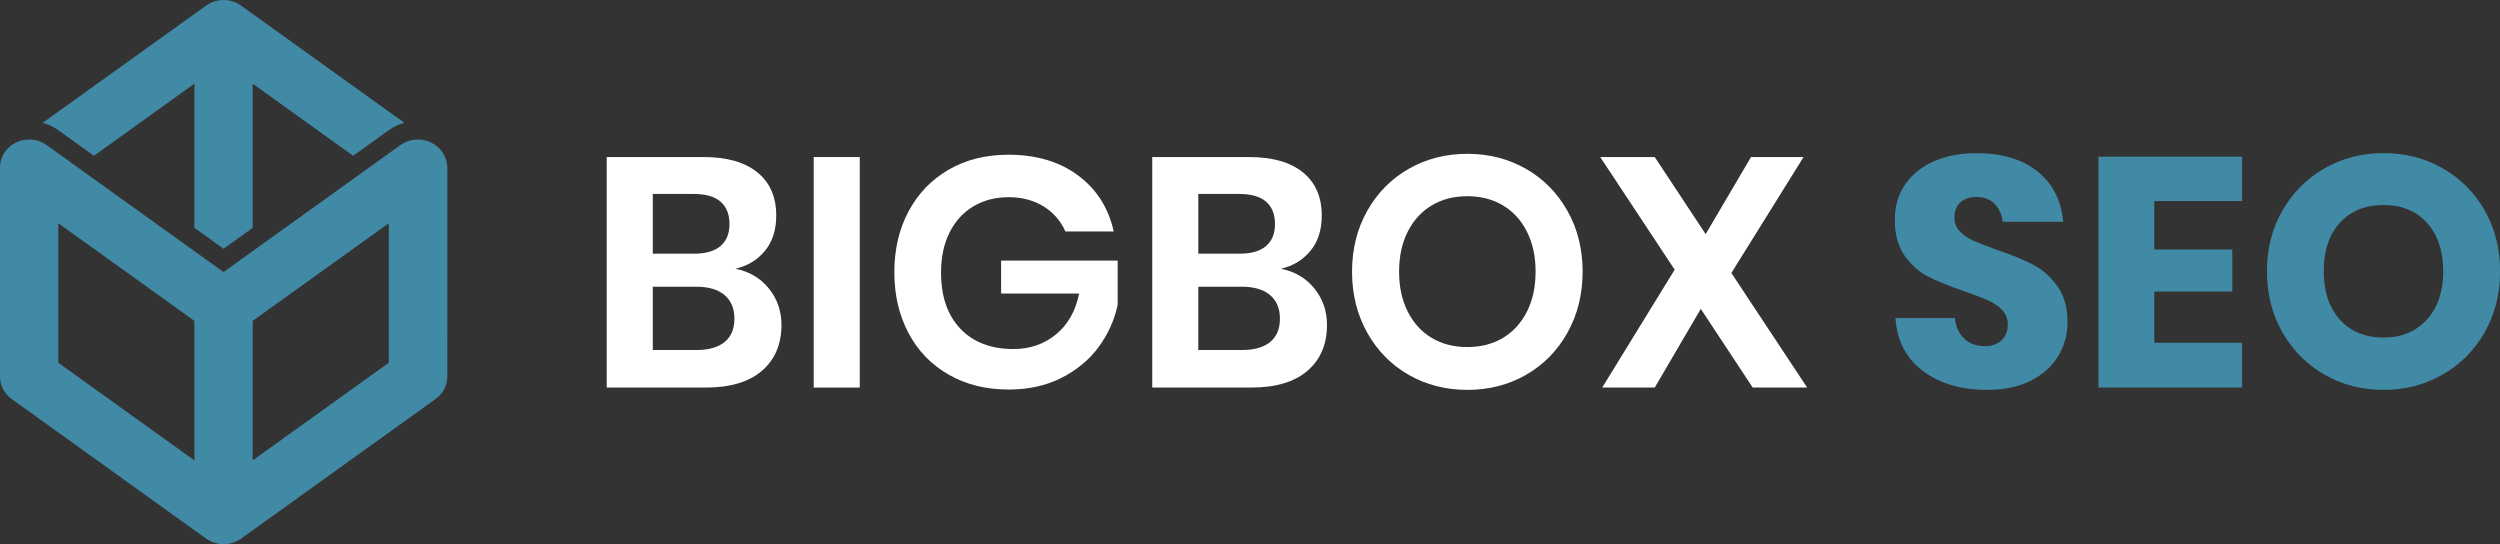
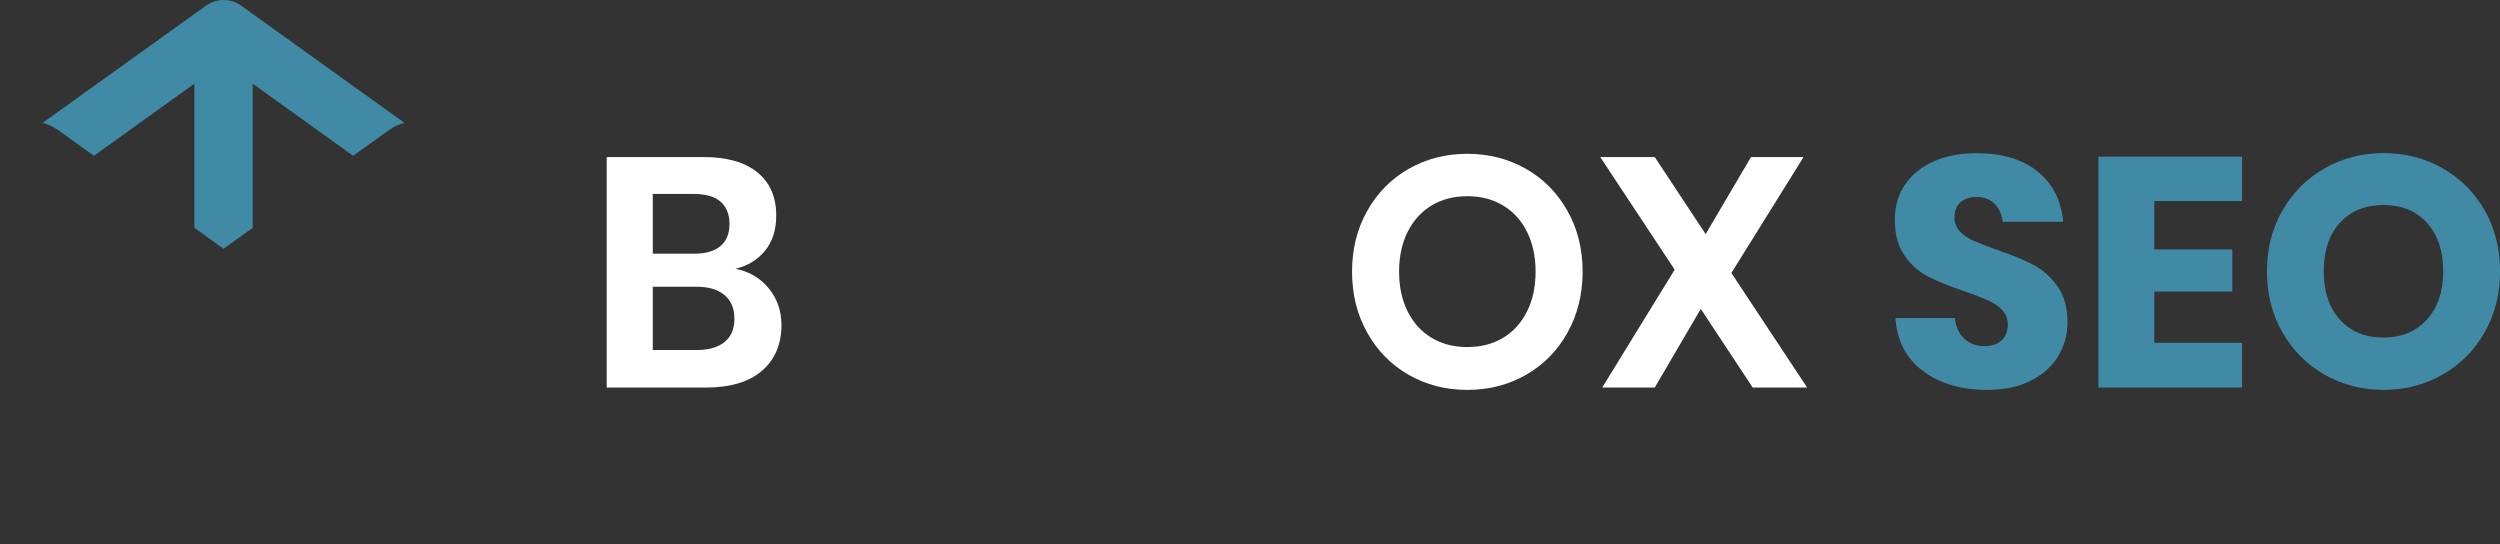
<svg xmlns="http://www.w3.org/2000/svg" version="1.1" id="Layer_1" x="0px" y="0px" viewBox="0 0 354.98 77.26" style="enable-background:new 0 0 354.98 77.26;" xml:space="preserve">
  <rect x="0" y="0" width="354.98" height="77.26" fill="#333333" stroke="none" />
  <style type="text/css">
	.st0{fill:#203A44;}
	.st1{fill:#1E1E23;}
	.st2{fill:#8BC53F;}
	.st3{fill:#6D6E70;}
	.st4{display:none;}
	.st5{display:inline;fill:#E6E7E8;}
	.st6{fill:#B80081;}
	.st7{fill:#FF408F;}
	.st8{fill:#8A9AA6;}
	.st9{fill:#34495E;}
	.st10{fill:#85929E;}
	.st11{fill:#BFC7E0;stroke:#1F3A93;stroke-width:3.906;stroke-linecap:round;stroke-linejoin:round;stroke-miterlimit:10;}
	.st12{fill:#FFFFFF;stroke:#1F3A93;stroke-width:3.906;stroke-linecap:round;stroke-linejoin:round;stroke-miterlimit:10;}
	.st13{fill:#FBE1B9;stroke:#1F3A93;stroke-width:3.906;stroke-linecap:round;stroke-linejoin:round;stroke-miterlimit:10;}
	.st14{fill:none;stroke:#1F3A93;stroke-width:3.906;stroke-linecap:round;stroke-linejoin:round;stroke-miterlimit:10;}
	.st15{fill:none;stroke:#F22613;stroke-width:3.906;stroke-linecap:round;stroke-linejoin:round;stroke-miterlimit:10;}
	.st16{fill:#F9A29A;stroke:#F22613;stroke-width:3.906;stroke-linecap:round;stroke-linejoin:round;stroke-miterlimit:10;}
	.st17{fill:#FFFFFF;stroke:#F22613;stroke-width:3.906;stroke-linecap:round;stroke-linejoin:round;stroke-miterlimit:10;}
	.st18{fill:#BBBDBF;stroke:#418AA6;stroke-width:1.905;stroke-linecap:round;stroke-linejoin:round;stroke-miterlimit:10;}
	.st19{fill:#FFFFFF;stroke:#418AA6;stroke-width:1.905;stroke-linecap:round;stroke-linejoin:round;stroke-miterlimit:10;}
	.st20{fill:#FBE1B9;stroke:#418AA6;stroke-width:1.905;stroke-linecap:round;stroke-linejoin:round;stroke-miterlimit:10;}
	.st21{fill:none;stroke:#418AA6;stroke-width:1.905;stroke-linecap:round;stroke-linejoin:round;stroke-miterlimit:10;}
	.st22{fill:#FFFFFF;}
	.st23{fill:#418AA6;}
	.st24{fill:url(#SVGID_1_);}
	.st25{fill:url(#SVGID_2_);}
	.st26{display:inline;}
	.st27{fill:#BBBDBF;stroke:#418AA6;stroke-width:1.929;stroke-linecap:round;stroke-linejoin:round;stroke-miterlimit:10;}
	.st28{fill:#FFFFFF;stroke:#418AA6;stroke-width:1.929;stroke-linecap:round;stroke-linejoin:round;stroke-miterlimit:10;}
	.st29{fill:#FBE1B9;stroke:#418AA6;stroke-width:1.929;stroke-linecap:round;stroke-linejoin:round;stroke-miterlimit:10;}
	.st30{fill:none;stroke:#418AA6;stroke-width:1.929;stroke-linecap:round;stroke-linejoin:round;stroke-miterlimit:10;}
	.st31{fill:#FFF100;stroke:#418AA6;stroke-width:1.929;stroke-linecap:round;stroke-linejoin:round;stroke-miterlimit:10;}
	.st32{fill:url(#SVGID_3_);}
	.st33{fill:#D0D2D3;}
	.st34{fill:none;stroke:#203A44;stroke-width:4;stroke-miterlimit:10;}
</style>
  <g>
    <g>
      <path class="st23" d="M8.28,18.49l5.06,3.63L27.6,11.88v20.47l4.14,2.97l4.14-2.97V11.88l14.26,10.24l5.06-3.63    c0.66-0.48,1.42-0.83,2.22-1.05L34.22,0.79c-0.03-0.02-0.06-0.04-0.1-0.06C34.09,0.7,34.04,0.67,34,0.64    c-0.06-0.04-0.13-0.08-0.19-0.11c-0.04-0.02-0.09-0.05-0.13-0.07c-0.08-0.04-0.16-0.08-0.24-0.11c-0.04-0.02-0.09-0.04-0.14-0.06    c-0.1-0.04-0.19-0.07-0.29-0.1c-0.05-0.01-0.09-0.03-0.14-0.04c-0.07-0.02-0.15-0.04-0.22-0.05c-0.05-0.01-0.1-0.02-0.15-0.03    c-0.08-0.01-0.16-0.03-0.24-0.04c-0.04-0.01-0.09-0.01-0.13-0.01c-0.25-0.02-0.51-0.02-0.76,0c-0.04,0-0.09,0.01-0.13,0.01    c-0.08,0.01-0.16,0.02-0.24,0.04c-0.05,0.01-0.1,0.02-0.15,0.03c-0.07,0.02-0.15,0.03-0.22,0.05c-0.05,0.01-0.1,0.02-0.14,0.04    c-0.1,0.03-0.2,0.06-0.29,0.1c-0.05,0.02-0.09,0.04-0.14,0.06c-0.08,0.04-0.16,0.07-0.24,0.11c-0.04,0.02-0.09,0.05-0.13,0.07    c-0.06,0.04-0.13,0.07-0.19,0.11c-0.04,0.03-0.09,0.06-0.13,0.09c-0.03,0.02-0.06,0.04-0.1,0.06L6.06,17.44    C6.86,17.66,7.61,18.01,8.28,18.49z" />
-       <path class="st23" d="M61.19,20.23c-1.4-0.67-3.08-0.53-4.34,0.37L31.74,38.63L6.62,20.6c-1.25-0.9-2.93-1.05-4.34-0.37    C0.89,20.9,0,22.27,0,23.77v29.72c0,1.25,0.61,2.42,1.66,3.17l27.6,19.81c0.02,0.01,0.04,0.02,0.05,0.04    c0.05,0.04,0.11,0.07,0.17,0.11c0.03,0.02,0.07,0.04,0.1,0.06c0.06,0.03,0.11,0.06,0.17,0.09c0.04,0.02,0.07,0.04,0.11,0.06    c0.01,0,0.02,0.01,0.03,0.02c0.02,0.01,0.04,0.01,0.05,0.02c0.11,0.05,0.22,0.1,0.34,0.14c0.03,0.01,0.06,0.02,0.1,0.03    c0.13,0.04,0.27,0.08,0.41,0.12c0.02,0,0.04,0.01,0.07,0.01c0.12,0.02,0.24,0.04,0.36,0.06c0.04,0,0.08,0.01,0.12,0.01    c0.14,0.01,0.28,0.02,0.42,0.02c0,0,0,0,0,0c0,0,0,0,0,0c0,0,0,0,0,0c0,0,0,0,0,0c0.14,0,0.28-0.01,0.42-0.02    c0.04,0,0.08-0.01,0.12-0.01c0.12-0.01,0.24-0.03,0.36-0.06c0.02,0,0.04-0.01,0.07-0.01c0.14-0.03,0.27-0.07,0.41-0.12    c0.03-0.01,0.07-0.02,0.1-0.04c0.11-0.04,0.23-0.09,0.34-0.14c0.02-0.01,0.04-0.01,0.05-0.02c0.01,0,0.02-0.01,0.03-0.02    c0.04-0.02,0.07-0.04,0.11-0.06c0.06-0.03,0.11-0.06,0.17-0.09c0.04-0.02,0.07-0.04,0.1-0.06c0.06-0.04,0.11-0.07,0.17-0.11    c0.02-0.01,0.04-0.02,0.05-0.04l27.6-19.81c1.04-0.75,1.66-1.92,1.66-3.17V23.77C63.48,22.27,62.59,20.9,61.19,20.23z M8.28,31.7    L27.6,45.56v19.81L8.28,51.51V31.7z M55.2,51.51L35.88,65.37V45.56L55.2,31.7V51.51z" />
    </g>
    <g>
      <g>
        <path class="st22" d="M109.17,40.96c1.19,1.47,1.79,3.19,1.79,5.17c0,2.75-0.92,4.92-2.76,6.51c-1.84,1.59-4.5,2.39-8,2.39H86.15     V22.3h13.77c3.31,0,5.85,0.73,7.63,2.18c1.78,1.45,2.67,3.49,2.67,6.12c0,2.04-0.53,3.71-1.6,5.01c-1.07,1.3-2.46,2.15-4.2,2.55     C106.39,38.55,107.98,39.49,109.17,40.96z M92.69,36.02h5.89c1.64,0,2.88-0.36,3.73-1.09c0.85-0.73,1.27-1.77,1.27-3.13     c0-1.36-0.42-2.41-1.25-3.15c-0.83-0.74-2.12-1.11-3.85-1.11h-5.79V36.02z M102.89,48.56c0.93-0.76,1.39-1.86,1.39-3.31     c0-1.45-0.47-2.57-1.41-3.36c-0.94-0.79-2.28-1.18-4.01-1.18h-6.17v8.99h6.21C100.63,49.7,101.96,49.32,102.89,48.56z" />
-         <path class="st22" d="M122.08,22.3v32.73h-6.54V22.3H122.08z" />
-         <path class="st22" d="M153.09,24.92c2.63,1.96,4.31,4.61,5.05,7.95h-6.86c-0.65-1.48-1.68-2.67-3.08-3.55     c-1.41-0.88-3.07-1.32-4.98-1.32c-1.89,0-3.55,0.43-5.01,1.3c-1.45,0.87-2.58,2.1-3.38,3.71c-0.8,1.61-1.21,3.49-1.21,5.66     c0,3.43,0.92,6.1,2.76,8.02c1.84,1.92,4.35,2.87,7.53,2.87c2.35,0,4.36-0.7,6.05-2.09c1.68-1.39,2.77-3.32,3.27-5.79h-11.08     v-4.68h16.55v6.3c-0.46,2.16-1.37,4.16-2.71,5.98c-1.34,1.82-3.11,3.28-5.28,4.38c-2.18,1.1-4.68,1.65-7.49,1.65     c-3.21,0-6.05-0.7-8.51-2.11s-4.36-3.37-5.7-5.89c-1.34-2.52-2.02-5.4-2.02-8.65s0.67-6.13,2.02-8.65     c1.34-2.52,3.24-4.49,5.68-5.91c2.44-1.42,5.27-2.13,8.48-2.13C147.16,21.97,150.47,22.96,153.09,24.92z" />
-         <path class="st22" d="M186.63,40.96c1.19,1.47,1.79,3.19,1.79,5.17c0,2.75-0.92,4.92-2.76,6.51c-1.84,1.59-4.5,2.39-8,2.39     h-14.05V22.3h13.77c3.31,0,5.85,0.73,7.63,2.18c1.78,1.45,2.67,3.49,2.67,6.12c0,2.04-0.53,3.71-1.6,5.01     c-1.07,1.3-2.46,2.15-4.2,2.55C183.86,38.55,185.44,39.49,186.63,40.96z M170.15,36.02h5.89c1.64,0,2.88-0.36,3.73-1.09     c0.85-0.73,1.27-1.77,1.27-3.13c0-1.36-0.42-2.41-1.25-3.15c-0.83-0.74-2.12-1.11-3.85-1.11h-5.79V36.02z M180.35,48.56     c0.93-0.76,1.39-1.86,1.39-3.31c0-1.45-0.47-2.57-1.41-3.36c-0.94-0.79-2.28-1.18-4.01-1.18h-6.17v8.99h6.21     C178.1,49.7,179.42,49.32,180.35,48.56z" />
        <path class="st22" d="M216.67,23.97c2.49,1.42,4.45,3.41,5.89,5.96c1.44,2.55,2.16,5.43,2.16,8.65c0,3.21-0.72,6.1-2.16,8.67     c-1.44,2.57-3.4,4.56-5.89,5.98c-2.49,1.42-5.26,2.13-8.32,2.13c-3.06,0-5.83-0.71-8.32-2.13c-2.49-1.42-4.45-3.42-5.89-5.98     c-1.44-2.57-2.16-5.45-2.16-8.67c0-3.21,0.72-6.1,2.16-8.65c1.44-2.55,3.4-4.54,5.89-5.96c2.49-1.42,5.26-2.13,8.32-2.13     C211.41,21.84,214.18,22.55,216.67,23.97z M203.3,29.16c-1.45,0.87-2.59,2.11-3.41,3.73c-0.82,1.62-1.23,3.52-1.23,5.68     s0.41,4.06,1.23,5.68c0.82,1.62,1.95,2.87,3.41,3.73c1.45,0.87,3.14,1.3,5.05,1.3c1.92,0,3.6-0.43,5.05-1.3     c1.45-0.86,2.59-2.11,3.41-3.73c0.82-1.62,1.23-3.52,1.23-5.68s-0.41-4.06-1.23-5.68c-0.82-1.62-1.96-2.87-3.41-3.73     c-1.45-0.87-3.14-1.3-5.05-1.3C206.43,27.86,204.75,28.29,203.3,29.16z" />
        <path class="st22" d="M248.87,55.03l-7.37-11.17l-6.54,11.17h-7.46l10.29-16.74L227.22,22.3h7.74l7.23,10.94l6.44-10.94h7.46     l-10.25,16.46l10.76,16.27H248.87z" />
        <path class="st23" d="M292.24,50.58c-0.88,1.45-2.18,2.61-3.89,3.48c-1.71,0.87-3.79,1.3-6.23,1.3c-3.68,0-6.71-0.9-9.09-2.69     c-2.38-1.79-3.68-4.3-3.89-7.51h8.44c0.12,1.24,0.56,2.21,1.32,2.92c0.76,0.71,1.72,1.07,2.9,1.07c1.02,0,1.82-0.28,2.41-0.83     c0.59-0.56,0.88-1.3,0.88-2.23c0-0.83-0.27-1.53-0.81-2.09c-0.54-0.56-1.21-1.01-2.02-1.37c-0.8-0.35-1.92-0.78-3.34-1.27     c-2.07-0.71-3.76-1.4-5.08-2.06c-1.31-0.66-2.44-1.65-3.38-2.97c-0.94-1.31-1.41-3.02-1.41-5.12c0-1.95,0.49-3.63,1.48-5.05     c0.99-1.42,2.36-2.51,4.1-3.27s3.75-1.14,6-1.14c3.65,0,6.54,0.87,8.69,2.6c2.15,1.73,3.36,4.11,3.64,7.14h-8.58     c-0.16-1.08-0.55-1.94-1.18-2.57c-0.63-0.63-1.49-0.95-2.57-0.95c-0.93,0-1.68,0.25-2.25,0.74c-0.57,0.5-0.86,1.22-0.86,2.18     c0,0.77,0.26,1.43,0.77,1.97c0.51,0.54,1.15,0.98,1.92,1.32c0.77,0.34,1.88,0.77,3.34,1.3c2.1,0.71,3.82,1.41,5.15,2.11     c1.33,0.7,2.47,1.71,3.43,3.04c0.96,1.33,1.44,3.06,1.44,5.19C293.56,47.53,293.12,49.13,292.24,50.58z" />
        <path class="st23" d="M305.89,28.56v6.86h11.08v5.98h-11.08v7.28h12.47v6.35h-20.4V22.25h20.4v6.3H305.89z" />
        <path class="st23" d="M346.85,23.9c2.52,1.44,4.5,3.43,5.96,5.98c1.45,2.55,2.18,5.43,2.18,8.65c0,3.21-0.73,6.1-2.2,8.67     c-1.47,2.57-3.46,4.57-5.98,6c-2.52,1.44-5.31,2.16-8.37,2.16c-3.06,0-5.85-0.72-8.37-2.16c-2.52-1.44-4.51-3.44-5.98-6     c-1.47-2.56-2.2-5.45-2.2-8.67c0-3.21,0.73-6.1,2.2-8.65c1.47-2.55,3.46-4.54,5.98-5.98c2.52-1.44,5.31-2.16,8.37-2.16     C341.52,21.74,344.33,22.46,346.85,23.9z M332.24,31.64c-1.53,1.68-2.29,3.98-2.29,6.88c0,2.87,0.76,5.16,2.29,6.86     c1.53,1.7,3.59,2.55,6.19,2.55c2.56,0,4.62-0.85,6.17-2.55c1.54-1.7,2.32-3.99,2.32-6.86s-0.77-5.16-2.29-6.86     c-1.53-1.7-3.59-2.55-6.19-2.55C335.84,29.11,333.77,29.96,332.24,31.64z" />
      </g>
    </g>
  </g>
</svg>